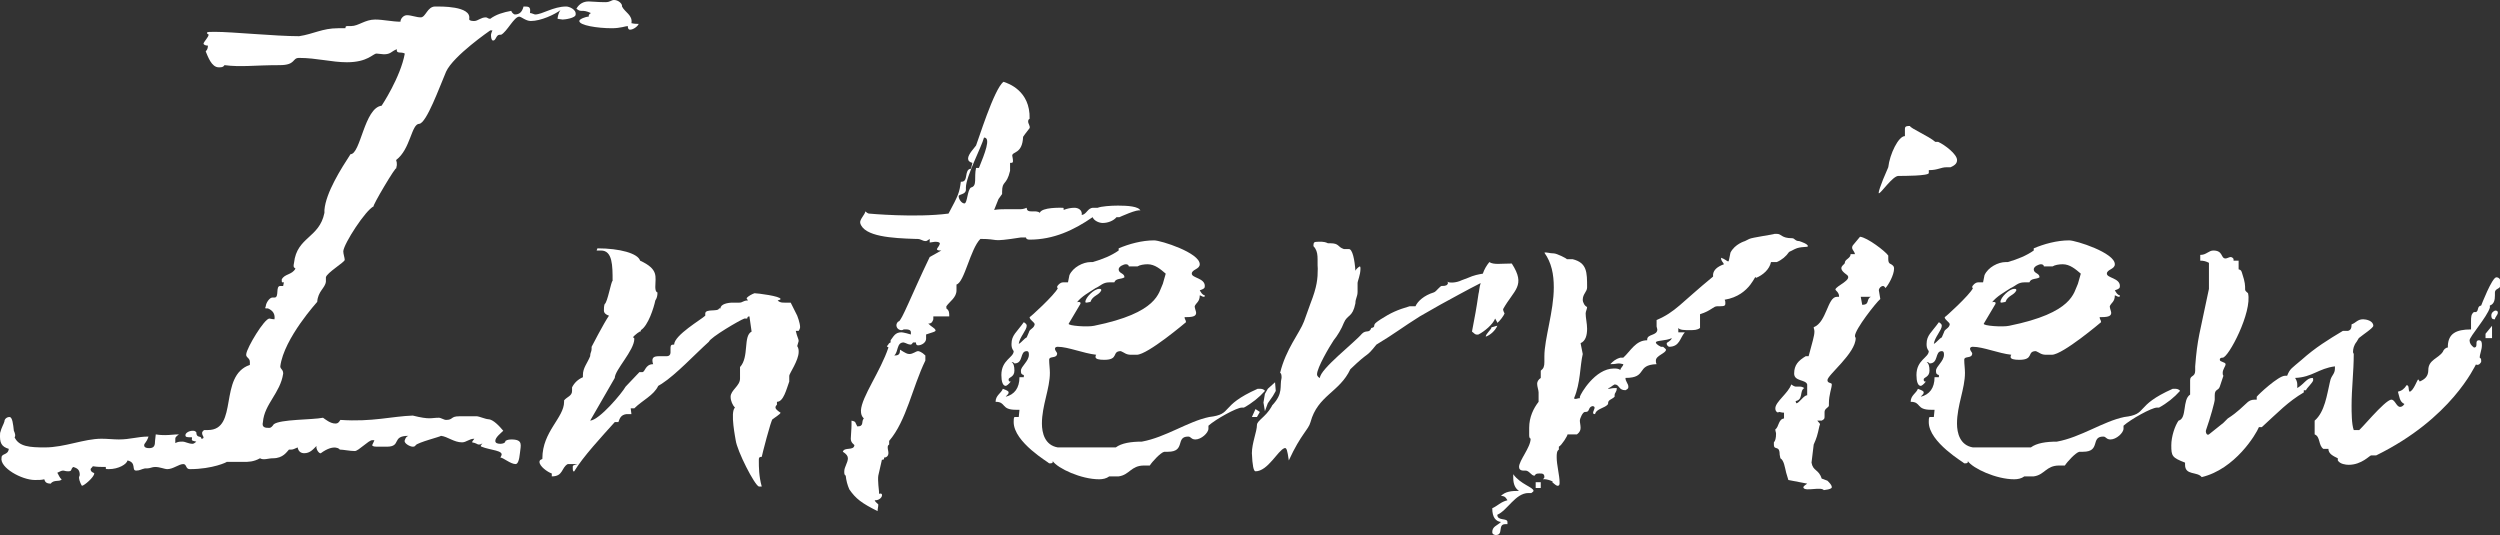
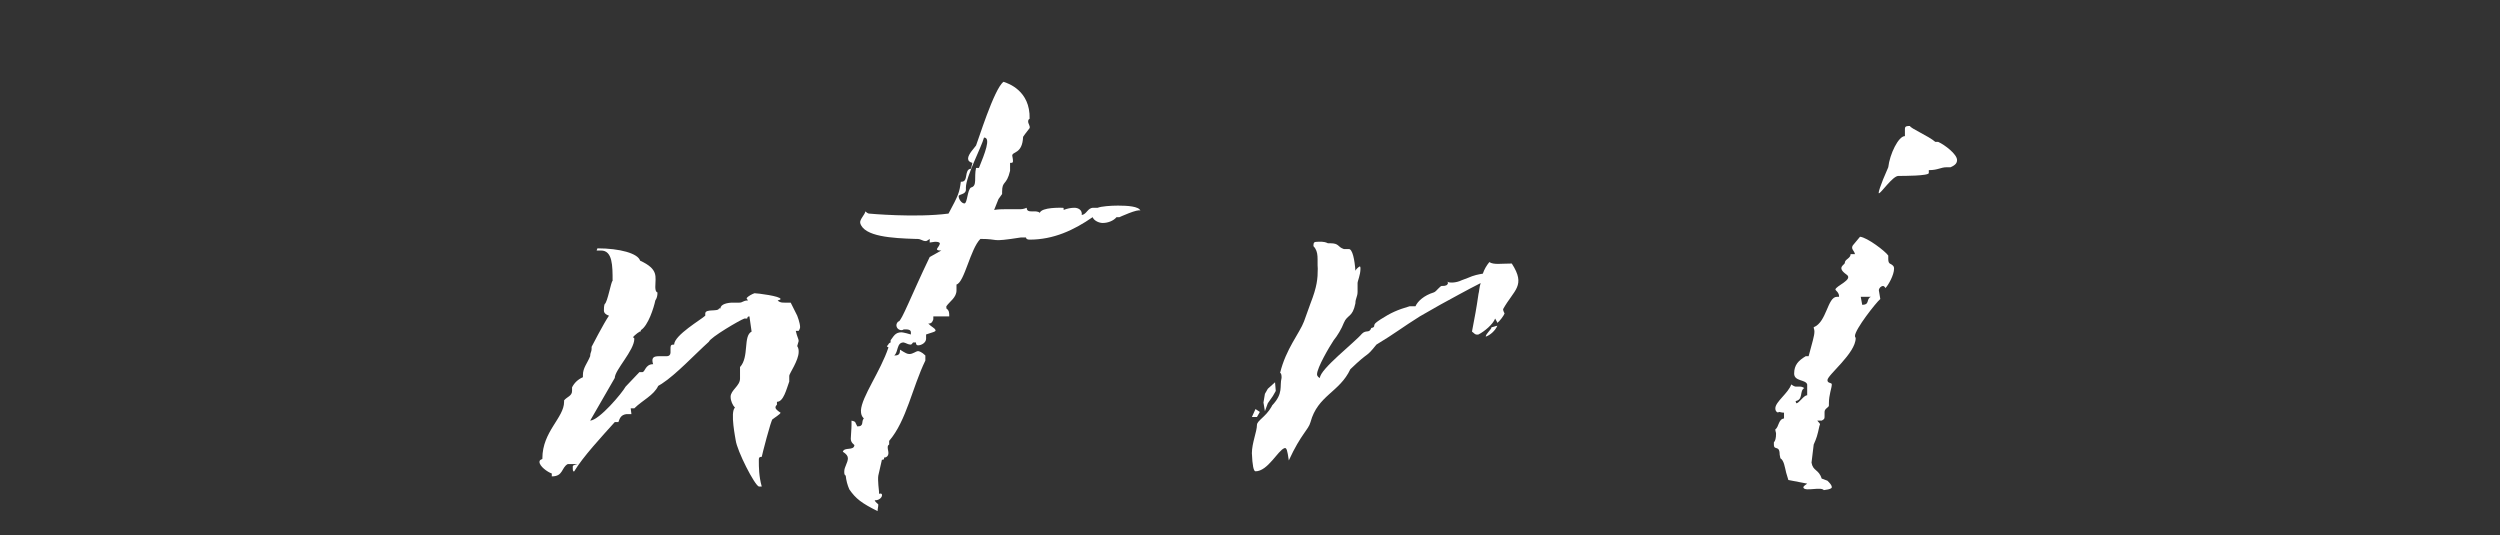
<svg xmlns="http://www.w3.org/2000/svg" id="b" data-name="レイヤー 2" viewBox="0 0 690.62 147.8">
  <rect x="0" y="0" width="690.62" height="147.8" fill="#333333" stroke="none" />
  <g id="c" data-name="レイヤー 1">
    <g id="d" data-name="Interview" style="isolation: isolate;">
      <g style="isolation: isolate;">
-         <path d="M159.03,4c0,1-3,1.4-3.6,1.4l-1.4-.2c0-.4.2-1.6.8-2.4-1.6,1.2-5.4,3-8.2,3-1.4,0-2.6-1.2-3.2-1.2-1.4,0-3.4,4.2-5,5h-.4c-1,0-1,1.6-1.8,1.6-.4,0-.6-.6-.6-1.6,0-.2.2-.8.4-1.2h-.6s-10.2,7-12.2,11.4c-1.8,4.2-5.4,14.2-7.4,14.4-2.2,0-2.4,7-6.4,10,.2.6.2.8.2,1.4l-.2,1c.2-1.2-6.8,10.6-6.2,10.4-2.2,1-8.2,10.2-8.4,12.4,0,.8.4,1.8.4,2.4s-5,3.6-5.2,4.8v1.2c-.2,1.8-2.2,2.6-2.4,5.6.2-.2-9.2,10-10.2,17.8,0,.8.8.8.8,2-.8,5.4-5.2,8.4-5.6,13.4-.4,1.6.8,1.6,1.8,1.6.4,0,.8-.4,1.2-1,1.8-1.4,10.6-1.2,13.6-1.8.6.4,2,1.6,3.4,1.6.8,0,1-.4,1.4-1,8.8.6,14.2-1,20-1.2,4.8,1.2,5,.6,7.2.6.6,0,1.4.6,2,.6,2,0,1.2-1,3.6-1h5c.4,0,2.4.8,3,.8,1.4,0,3.2,2,4.2,3.2-.6.6-2.2,1.8-2.2,2.8,0,.6.6.8,1.4.8.6,0,1.4-.2,1.4-.8.6-.4,1.4-.4,1.6-.4,3.4,0,2.6,1.6,2.4,3.8-.2,2-.6,3-1.2,3-1.4,0-3.4-1.8-4.2-1.8l.2-.4c1-1.6-3-1.6-5.4-2.6-.6-.2.2-.6.2-1-.2.4-.8.4-1,.4-.4,0-.6-.4-1.8-.6,0-.4.4-.6.6-1-1.4,0-2.2,1-3.4,1-2.2,0-4-1.6-5.8-1.8,0,.2-6.4,1.8-7,2.6q-.2.4-.8.4c-.8,0-2.6-1-2.2-1.8.2-.6.4-1,1-1.2-4.8,0-1.8,3-6,3h-2.8c-1.2,0-1.2-.4-1.2-.4,0-.2.4-.8.6-1.4h-.6c-1,0-3.8,3-4.8,3-1.4,0-3.2-.4-4.2-.4.2,0-1.4-1.8-5.2,1-.4.2-1.4-1-1.2-2-1,1-1.8,2-3.4,2-.8,0-1.6-.4-1.8-1.6-1,.4-1.2.6-1.8.6h-.6c-.6.6-1.6,2.4-4.4,2.4-1.4,0-2.6.6-3.6,0-1.8,1-3.2,1-4.6,1h-4.6c.2,0-3.8,2-10.2,2-1.2,0-.8-1.4-1.8-1.4-1.2,0-2.8,1.4-4.4,1.4-.8,0-2-.6-3.4-.6-.8,0-1.4.4-2.2.4h-.6c-1,.2-1.4.6-2.4.6-1.4,0,.2-2.2-2.4-2.8-.2,1-2.4,2.4-5.2,2.4-.6,0-.8,0-.8-.2v-.4c-1.6,0-2.2,0-3.6-.2,0,.2-.6.6-.6.8,0,1,1.2,1,1,1.2,0,1-2.8,3.4-3.4,3.4,0,0-.8-1.2-.8-2.4q.2-.4.2-.6c0-1.2-.4-1.8-1.8-2.2-.8.6-.2,1.2-1.4,1.2-.8,0-1-.2-1.4-.2s-.8.2-1.6.6c.4.6.6,1.4,1.2,1.8-.4.8-2.2,0-3,1.2-1.4,0-1.6-.6-1.8-1.2-.8.2-1.4.2-2.6.2-3.6,0-9.8-3.4-9.2-6.2,0-1.2,1.8-.6,2-2.4-2-.6-2.6-1.6-2.4-4.4.4-1.6,1-2.4,1.2-3.2,0-.6.6-1.2,1.4-1.2s1,2,1.2,3.8c.2.4.6,1.4.2,1.8,1.2,2.6,4.2,2.8,8.4,2.8,5.4,0,10.8-2.4,15.6-2.4,1.6,0,3.4.2,4.8.2,3.2,0,5.2-.8,8.2-.8-.6,1.8-1.2,1.8-1.2,2.4,0,.2,0,.8,1.4.8s1.6-.8,1.6-2l.2-1.8c1.2.2,2,.2,2.6.2,1.4,0,2.4-.2,3.8-.2-.8.6-1,.8-1,1.2v1.2c.8-.4,1.2-.4,2-.4s1.6.6,2.8.6c.2,0,.6-.2,1-.6-.8-.2-1.4-.2-1.2-.8v-.4c-1.4,0-1.8,0-1.8-.6s1-1.2,2-1.2c.4,0,.6,0,1,.4,0,1.8,1.4.8,1.4,1.8.2,0,.6,0,.6-.4,0-.2-.4-.6-.4-1.2,0-.2.2-.6.6-.8h1c8.6,0,2.8-15,11.6-18v-.8c0-1.2-1.2-1.2-1-2.2.2-1.8,5-9.8,6.4-9.8.2,0,.8.2,1.4.2.2-1.4-.4-2.4-1.8-3h-.6c-.2,0-.2-.2,0-.6,0-.8,1-2.4,1.8-2.4h.6c1.4,0,.2-3.2,1.6-3.2h.8l.2-1h-.4c-.2,0-.2-.2-.2-.8.8-1.6,2.8-1.2,3.8-3-.6-.4-.6-.6-.4-1.6.8-7.2,7-6.8,8.4-13.8v-.8c.4-4.8,4.6-11.4,7.2-15.4,2.8,0,3.8-12.8,8.6-13.4,0,0,5.2-7.8,6.4-14.4-1-.6-2.4.2-2.2-1.2-1.6.6-1.6,1.4-3.6,1.4l-2-.2c-1,0-2.4,2.4-8.2,2.4-4.2,0-8.4-1.2-13.2-1.2-2,0-.8,2-5.4,2-7,0-10.6.6-15.2,0-.4.6-.8.6-1.6.6-2,0-3-3-3.6-4.4.6-.6.6-1.2.6-1.6-.6,0-1.2-.2-1.2-.6.2-.6,1.4-1.8,1.4-2.4,0-.2-.6-.2-.4-.6,0-.2.8-.2,2.2-.2,4.8,0,16.6,1.2,23.2,1.2,4-.6,6.4-2.2,10.8-2.2h2c0-.6.2-.6.8-.6h.8c2,0,3.8-1.8,6.6-1.8,2.2,0,4.8.6,7,.6,0-.8.8-1.8,1.8-1.8,1.2,0,2.6.6,3.8.6,1.4,0,1.8-3,4-3,1.4,0,10-.2,9.4,3.4v.2c.2.4,1,.4,1.4.4,1,0,1.8-1,3.2-1,.4,0,.6.4,1.2.4,1.6-1.2,3.6-1.8,5.8-2.2.2.6.8,1,1,1,1.2,0,2-.6,2.4-2.2,1.4,0,2,0,1.8,1.6v.2c.4,0,1.2.4,1.4.4,2,0,5-2.2,8.6-2.2.8,0,2.8.8,2.6,2.2ZM176.43,6.6c-.2.6-1.4,1.6-2.4,1.6q-.6,0-.6-1c-.6,0-2,.6-4.4.6-4,0-9-.8-9-2,0-.6,2-1.2,2.4-1.2h.2c0-.4,0-.6.6-1-2.6-1.2-2.6,0-4-1.2.8-1.4,2-2,3.4-2,1,0,2.4.2,4.6.2,1.4,0,1.6-.6,2.4-.6,1.2,0,2.2,1,2.2,1.6v.2c.8,1.6,3,2.4,2.6,4.6.8.2,1.6.2,2,.2Z" style="fill: #fff;" />
        <path d="M220.63,91.4h-.8c.4,1.8.8,2.2.8,2.8l-.4,1.4c.4.6.4,1.2.4,1.6,0,2.4-2.6,6-2.6,6.6v1.6c-.8,2.2-1.6,5.6-3.4,5.6v.8c-.4.4-.4.6-.4.8,0,.6,1.4,1.4,1.4,1.4,0,.4-2,1.6-2.2,1.8-.4,0-3,10.2-3,10.4-.8,0-.8.4-.8.8v.6c0,1.2,0,4,.8,6.8h-.8c-1.2-.4-6-9.8-6.4-12.8,0-.2-1.6-7.8-.2-9-.6-.6-1.2-1.8-1.2-3,0-1.8,2.6-3,2.6-5v-3.2c2.6-2.8.8-8.6,3.2-9.8l-.6-4.2q-.6,0-.6.6h-.8c-1.2.4-9.4,5.2-9.8,6.4-4,3.6-9,9-13,11.6l-1,.6c-1.2,2.6-4.4,4-6.6,6.2h-1l.2,1.6h-1.4c-1.4.2-1.8,1-2.2,2.2h-1c-3.6,4-8.8,9.6-11.2,13.6-.2.2-.4-.2-.4-.6v-.8c0-.4,1.6-.6,1.2-.6h-2.6c-1.8,1-1.2,3.4-4.4,3.4v-.8c-1.2-.4-3.4-2-3.4-3.2,0-.4.2-.6.8-.8v-.2c0-7.4,6-11.2,6-15.6v-.4c.8-1,2.2-1.2,2.2-2.6v-1c.6-1.2,1.6-2.2,3-2.8v-.6c0-2,1.2-3.2,2-5.2,0-1,.4-1.2.4-2v-.6s3.4-6.6,4.8-8.6c-1.2-.4-1.4-1-1.4-1.4,0-.6,0-1.2.2-1.8.8-.4,1.8-6.4,2.2-6.4,0-4.2,0-8.4-3.2-8.4h-1.2c0-.2.2-.4.2-.6,6.2,0,11.2,1.4,11.8,3.4,5.2,2.4,4.2,4.4,4.2,7.2,0,.4,0,1.4.6,1.6,0,1-.2,1.6-.6,2.2-.4,2-2,7-4,8.2v.4c0-.4-1.8,1-2.2,1.6,0,0,.4,0,.4.4,0,3.2-5.4,8.6-5.4,10.8l-6.8,11.8c2.6-.2,8.8-7.6,9.8-9.4l3.8-4h.8c.8,0,.8-2.2,3-2.2q-.2-.6-.2-1c0-.8.4-1.2,1.8-1.2h2.2c.6,0,1-.4,1-1v-1c0-.8,0-1.2.8-1.2h.2c0-2.6,7.6-7,8.6-8v-.6c0-1.4,3.6-.4,3.8-1.4h.4c0-1.2,2-1.6,3.4-1.6h1.8c1,0,1-.6,2.4-.6l-.4-.6c.4-.6,1.6-1.2,2.2-1.4.8,0,7.2.8,7.2,1.6q0,.2-.8.4c.6.6,1.2.6,2,.6h1.6l1.8,3.6s.8,2,.8,3.2c0,.4-.4,1-.4,1Z" style="fill: #fff;" />
        <path d="M234.63,135.2q-.8-1.8-1-3.8c-.4-.2-.4-.6-.4-1.2,0-1.2,1-2.4,1-3.6,0-.6-.4-1.2-1.4-1.8.4-1.4,3-.2,3.2-1.8,0-.2-1-.6-1-1.8,0-.8.2-2.6.2-3.8v-1.2c.8.2,1,.2,1.2.8l.4.8c2,0,1-1.4,1.8-2.2-.6-.6-.8-1.2-.8-2.2.2-3.8,5.4-10.8,7.6-17.4,0-.2-.8-.2-.2-.6.2-.2.2-.6.8-.8v-.6c.8-1,1.2-2.2,3-2.2,0,0,.6,0,2.6.6v-.6c0-.6-.6-.8-1.2-.8h-.8c-.2.2-.6.2-.6.2-.8,0-1.4-.6-1.4-1.4,0-.4.4-1,.6-1,.8,0,3.6-7.4,8.6-17.8l3.2-1.8c-.6,0-1.2,0-1.2-.4,0-.2.8-1,.8-1.6-.2-.4-.8-.4-1.4-.4l-1.4.2v-1s-.8.6-1,.6c-1.2,0-1.2-.6-2.6-.6h-.4c-6.2-.2-14.2-.6-15.2-4.4-.2-1,1.4-2.4,1.4-3.2.2.2.8.6,1,.6,0,0,12.8,1.2,22,0,2.8-5.2,3-5.8,3.4-8.8h.2c2,0,.6-3.4,2.6-3.6l.4-1.6c-.8-.2-1.2-.6-1.2-1.2,0-1.2,1.8-3,2.2-3.6.4-.8,5-15.8,7.6-17.6,1.2.4,7.4,2.4,7.2,10.2-.4.2-.4.6-.4.8,0,.6.6,1.2.4,1.8-.4.6-1,1.2-1.8,2.4-.2,4.8-3,4-3,5.2,0,.2.2.8.2,1.4,0,.4,0,.6-.6.6h-.2v2.2c-1,4.2-2.2,2.6-2.2,5.8v.6l-1,1.4-1.2,3c1.2-.2,2.2-.2,2.8-.2h4c.8,0,1.2,0,2.2-.4,0,1.8,2.6.4,3.6,1.4.6-1.6,5.8-1.4,6.4-1.4.2,0,.2.2.2.2v.4c1-.4,2-.6,3-.6s2.2.6,2,2c1.4-.2,1.6-2,3.2-2h1.2c1-.4,3.6-.6,5.6-.6,2.6,0,5.8.2,6.2,1.4-.6-.6-5.8,1.8-5.8,1.8h-.8c-.8,1-2.4,1.6-3.8,1.6-1,0-2.4-.6-2.8-1.6-5.2,3.6-10.8,6.2-17.4,6.2-.6,0-1-.2-1-.6h-1.4c-9,1.4-5.6.4-11.2.4-2.8,2.8-4.4,12-6.6,12.6v1.6c0,2-1.8,3-2.8,4.4v.6c.8.6.8,1.2.8,2.2h-4.4v.8c-.2.6-.4,1.2-1.4,1.2,1,1,1.8,1.2,2,1.8.2.4-.8.6-2.6,1.2v1.2c0,1-1.2,1.8-2.2,1.8-.4,0-.6-.2-.6-.8h-.8c-.4.6-.6.6-.6.6-.8,0-1.2-.4-2-.6-2,0-1.4,2.6-2.6,3.6h.2c1.2,0,1.4-.6,1.4-1.6,1.6,1,2,1.2,2.6,1.2,1,0,1.8-.8,2.4-.8.2,0,1,.2,2,1.2v1.4c-3.6,7.4-5.2,16.6-10,22.2v1c-.4.2-.4.6-.4.8,0,.6.2,1,.2,1.6s-.4,1.2-1.2,1.2v.2c0,.4-.2.4-.6.4l-1,4.4c-.2,1.2.2,4.4.2,4.4v.6c.8-.2.8.2.8.2.2.6-.6,1.6-1.8,1.6h-.2c.2.6,1,1,1,1.2,0,.6-.2,1.2-.2,1.8-4.4-2.2-6-3.4-7.8-6ZM268.23,51.8c1.8-.4.8-2.8,1.4-5.4h.8c1.6-4,3.4-8.4,1.4-8.4-.6,2.4-5,10.8-5,13.8v.6c0,1.4-2,1.2-2,1.8,0,.8.8,2,1.6,2s.8-3.8,1.8-4.4Z" style="fill: #fff;" />
-         <path d="M348.23,107.4c.6,0,1.2.4,1.2.6-1.6,1.8-3.6,3.4-5.8,4.6h-.6c-1.4,0-7.2,3.2-9.2,5v.8c0,1.2-2,3-3.6,3-1.2,0-1.2-.8-2-.8-3.6,0-.6,4.2-5.6,4.2h-1c-1,.2-3.4,2.8-4,3.8h-1.6c-3.6,0-4,2.6-7,3h-2.6c-.8.6-1.8.8-2.8.8-5,0-11.4-3-12.8-5,0,.6-.2.6-1,.6,0-.2-9.8-5.8-9.8-11.4,0-.8,0-1,.2-1.4h1.2l.2-2h-1c-4.2,0-2.6-2.2-5.6-2.2,0-1.8,1.6-2.4,2-3.6,1,.4,1.6.6,1.6,1,0,.6-.6.8-.8,1.2,2.4-.6,3.8-2.4,3.8-5.4h1.2v-.6c-.8-.2-.8-.6-.8-1.2,0-1.2,2.2-2.6,2.2-4.4,0-.4,0-1-.6-1-2,0-.8,3.4-3.4,3.4,0,0-.2-.4-.8-.4.6.4.8,1.2.8,2.4,0,1.8-1.6,1.8-1.6,2.4s.2.6.6.6c-.6.8-1.2,1.2-1.4,1.2-.8,0-1.2-1.2-1.2-3,0-4.2,3.4-4.8,3.4-6.6-.6-.8-.6-1.4-.6-2,0-2.4,1.4-3.2,3.4-6,.6.4.8.6.8,1,0,1.2-2,3.2-2.2,5,.8-.4,1.4-1.4,2.2-1.8l.6-1.4c.2-1,1.4-1,1.6-2.2,0-.6-1.4-1.2-1.4-2,0,.2,7-6.2,7.8-8-.2,0-.2-.4-.2-.4,0-.2.8-1.2,1.6-1.2h1.4l.4-2c1-2.2,3.8-3.6,5.8-3.6h.6c2.8-.8,5.2-1.8,7.2-3.2v-.6c2.8-1.2,6.4-2.2,9.8-2.2,1.8,0,12.6,3.4,12.6,6.6,0,1.4-2.2,1.4-2.2,2.6s3.6,1.2,3.6,3.4c0,.6-.2.8-1.4,1.2.4.6.6,1.2,1.4,1.4,0,.4-.2.4-.2.4-.6,0-.8-.4-1.2-.4,0,1.8-1,2-1.4,3,0,.6.4,1.4.4,1.8,0,.8-.6,1.2-2.6,1.2h-.6c0,.6.4.8.4,1.4,0,0-10.6,9-13.6,9h-1.6c-1.4,0-1.8-.6-2.8-1-2.6,0-.4,2.4-4.6,2.4-1.4,0-2.4-.2-2.4-.8q0-.4.2-.6c-3.6-.4-7.8-2.2-10.6-2.2-.2,0-.8,0-.8.6,0,.4.6,1,.6,1.2,0,1.6-2.2.6-2.2,1.8s.2,2.4.2,3.6c0,4.4-2.2,9-2.2,14,0,2.6.8,6,4.4,6.6h16c1.6-1.2,4.2-1.6,7.2-1.6,6.6-1.2,12.8-5.6,18.6-6.8,6.8-.8,2.6-3,13.4-7.8h.8ZM295.23,89.4c-.4.6,5.2,1,7,.6,17.8-3.6,17.8-9.2,19-11.6l.8-2.8c-1.4-1.2-3-2.6-5-2.6-1,0-2.2.2-2.8.6h-2.4c0-.4-.4-.6-.8-.6-.6,0-2,.6-2,1.4,0,1.2,1.6,1,1.6,2.2-.8.6-2.4.2-2.8,1.4h-1.4c-1.8,0-2.4,1-3.8,1.6-1.8,1.2-3.8,2.2-5.2,4q.2-.2.4-.2c.6,0,.8.2.6.6l-3.2,5.4ZM299.83,83.4c0-1.2,2.4-3.6,3.8-3.6.4,0,.6,0,.6.4-.6,1.4-2.4,1.4-3,3.2-.8.2-1.2.2-1.2.2q-.2,0-.2-.2Z" style="fill: #fff;" />
        <path d="M415.23,85.4c0,.4.2.8.4,1.2-.2.6-1.4,2.2-2,2.6,0-.2-.4-.8-.6-1.2-.6,1.6-3,3.6-4.6,4.4-1,.2-1.2-.4-1.8-.8.8-4.2,1.2-6.2,1.8-10.4.2-.6.2-1.8.6-3-3.6,1.8-8.6,4.6-11.2,6l-5.6,3.2c-4.8,3-7,4.8-12,7.8-3.2,4-1.6,1.4-7.2,6.8-3,6.4-9,7.2-11,14.6-.6,2.2-2.6,3.2-6,10.6-.4-2.8-.6-3.6-1.2-3.4-1.8.6-4.6,6.4-8,6.4q-.8,0-1-5c0-2.8,1.4-6,1.4-7.8,0-1.2,2.4-2.2,4-5l.2-.4c3.2-3.4,2-5.2,2.6-7.6,0-.6,0-1.2-.4-1.4,1.6-6.6,5.4-11,6.6-14.2l1.8-5c1.8-4.6,2-6.8,2-9.6-.2-2.4.4-4.6-1.2-6.2,0-1,.2-1.2,1-1.2.6,0,1.8-.2,3,.4h.6c2.6,0,2,1,3.8,1.6h1.4c1,0,1.6,3,1.8,6,.4-.8,1.2-1.2,1.2-1.2.2,0,.2.4.2.6,0,1.8-.8,3.4-.8,4v2.4c0,1.4-.6,1.8-.6,3.2-.8,4-2.2,3-3.2,5.4-.6,1.6-1.8,3.6-2.8,4.8-1.2,1.8-4.6,7.6-4.6,9.4,0,.6.6,1,.8,1,0-2.4,9.6-9.8,11.6-12.2,1.2-1.2,2,0,2.6-1.6-.2,0,.8,0,.8-.6s.6-1,1.8-1.8c2.8-1.8,4.6-2.6,8-3.6h1.6c.6-1.4,2.4-3,5-3.8.8-.2,1.8-2,2.4-1.8,1,0,1.4-.2,1.6-.8l-.2-.4c.4.4,2.4.4,4-.4l1.6-.6c1.8-.8,3-1,4.2-1.2.4-1.2,1-2.2,1.8-3.2,1.2.8,3.2.4,6.2.4,4,6.2.6,7.2-2.4,12.6ZM348.03,113.8l-.8,1.4h-1.4l1-2.2,1.2.8ZM350.23,111.4l-.8,2.2-.4-2.4.4-2.4.8-1.4,2-1.8.2,2.4-.8,1.4-1.4,2ZM412.03,90.4c.4,0,1.2-.4,1.6-.4-.6,1.4-2,2.6-3.2,3,0-.8,1.6-2,1.6-2.6Z" style="fill: #fff;" />
-         <path d="M418.03,131c2,2.8,5.6,3.6,5.6,4.6q0,.2-.6.6h-.8c-3.6,0-5.8,4.8-8.6,6,0,1.8,2.8.8,2.8,2v.6h-.6c-2.2,0-.4,3-2.6,3,0,0-1,0-1-.8,0-1.6,1.4-1.8,2.4-2.8-1.4-.2-2.4-1.2-2.4-3.8,1.4-.6,2.4-1.8,4.2-2.2-.4-.6-.6-1.2-1.8-1.2,1.2-1.2,2.8-1.4,5-1.4-1-.6-1.6-1.8-1.6-3.6v-1ZM499.43,68c0,.4-2,0-3.6.8l-1.6.8c-.8,1.2-2,2.2-3.4,2.8h-1.6c-.4,2-2.2,3.6-4.2,4.4,0-1.8-1.2,4.8-8.6,6,.2.4.2.6.2,1,0,.6-.2.8-1.4.8h-.8c-1.2,0-1.6,1.2-4.8,2.2v3.8c-.8.6-1.6.6-3,.6-1.2,0-2.6,0-3-.6v1.2h1.8c-1.4,1.6-1.4,4-4.4,4-.6-.4-.6-.6-.6-1,0-.2,1.2-.6,1.4-1.4-1.6.8-4.4.6-4.4,1.2,0,.2.2.6,1.4,1.2h.6c.2.2.8.6.8.8,0,1-2.8,1.6-2.8,3,0,.4,0,.6.2,1-5.8.2-2.4,3.8-8.6,3.8,0,1,.8,1.6.8,2.4,0,.4,0,.6-.8,1-2,0-1.6-1.6-3-1.6-.8.4-1.2,1-1.8,1q0,.2.4.2c.2,0,.6-.2,1.6-.2h.4c0,1.2-.6,1.2-.6,2v.4c-.8.8-1.8.8-1.8,1.8v.2c-.8,1.2-3.2,1.2-3.6,2.8-1.6,0,1-2.2-.8-2.2-1.2.4-.6,1.6-1.8,1.6h-.2c-.6,0-1.4,1.8-1.4,2.4s.2,1.2.2,2c0,.6-.2,1.2-1,1.8h-2.6c0,.4-1.6,3-2.4,3.4v.8c-.6.4-.6,1.2-.6,2.2,0,2,.8,5,.8,6.8,0,.6,0,1-.6,1-.2,0-.8-.4-1.4-1h-.2c1.2,0-1.4-1-2.4-.8.2-.2.4-.4.4-.6,0-1-.6-1-1.4-1-1.4,0-1,.6-1.4.6-.8,0-1.4-1.4-2.4-1.4h-.6c-.8,0-1.2-.4-1.2-1,0-1.8,3.2-5.4,3.2-7.8-.4-.2-.4-.6-.4-1.2v-1.8c0-3,1.2-5.4,2.6-7.2v-2.6c0-.6-.4-1.6-.4-2.4,0-.6.4-1.2,1-1.6v-2c.8-.6,1-1.2,1-2.4v-1.6c0-4.8,2.6-12.4,2.6-19,0-3.6-.6-6.8-2.6-9.6.6-.2,1.4.2,2.6.2.8,0,3.6,1.4,3.6,1.6h1.6c4,1,4,3.6,4,7.8,0,1.2-1.2,1.8-1.2,3.4,0,.8.6,1.8,1.2,2,0,.6-.4,1.2-.4,1.8,0,1.2.4,2.8.4,4.2,0,1.8-.4,3.4-1.8,4l.6,3c-.8,3.4-.6,8-2.4,12.2,0,.2.4.2.4.2.4,0,.6-.2,1.2-.2v-.4c.2-.8,4.2-7.8,9.4-7.8.6,0,1.2,0,1.8.4,0-.6.8-1,.8-1.6-.8-.2-1.2-.2-1.2-.2-.8,0-.8.2-2.4.2.8-.8,1.4-1.4,2.8-1.8h.8c2-1.8,3.4-4.8,6.6-4.8v-.2c0-1.6,2.8-1,2.8-2.8l-.2-.8v-1.8c5.2-2.2,6.6-4.6,15.6-12v-.6q.2-1.8,3-2.8c-.2-.6-.8-.8-.8-1.8,1.2.4,1.6,1,2,1,.2,0,.2-.6.6-2.4,1.2-2.4,4-3.2,4-3.2l1.2-.6c.8-.4,6.6-1.2,7-1.4h.6c1.4,0,1.2,1.2,4.2,1.2.8,0,.8.8,2,.8.6.2,2.4.8,2.4,1.4ZM424.23,134.8v-1.6h1.4v1.6h-1.4ZM426.03,132.4h.2-.2Z" style="fill: #fff;" />
        <path d="M523.23,74.2c0,1.8-1.6,4.6-2.4,5.4,0-.2-.4-.6-.6-.6-.6,0-1.2.6-1.2,1.2l.4,2.4c-1.2,1-7,8.4-7,10.2,0,.4.2.4.2.6,0,4.2-7.8,10.2-7.8,11.6,0,1,1.2.6,1.2,1.2,0,1-.8,2.8-.8,5.2v.6c0,.6-1.2.8-1.2,1.8v1.2c0,.6,0,.8-.8,1.2h-1.2c.4.6,1,.8.6,1.4-.6,2.8-.8,3.4-1.6,5.2l-.6,5c.4,2.4,2,1.8,2.8,4.4l1.6.6c.6.6,1.2,1.2,1.2,1.8,0,.2-.2.4-1,.6l-1.2.2c-.8-1-5,.4-5.6-.6-.2-.4.2-.6,1-1.2l-5.2-1-.6-2c-.4-1.6-.6-3.4-1.6-4l-.2-1c0-2.8-1.6-1-1.6-2.8v-.6q.6-.6.6-2.4c0-.4-.2-.6-.2-1.2,1-.6.8-2.8,2.4-3v-1.6c-.8,0-1-.2-1.4-.2q-.2,0-.2.2c-.6-.2-.8-.6-.8-1.2,0-1.8,3.6-4.2,4.4-6.6.8.6,1.2.6,1.2.6h1c.4,0,.8,0,1.4.4-1.4.8-.2,3.2-2.4,3.6,0,.2.2.6.2.6.8,0,2-2.2,3-2.2v-3c-.4-1.4-3.6-.8-3.6-3,0-2.4,1.2-3.6,3.2-4.8h.8c1-3.8,1.6-5.6,1.6-6.8,0-.6-.2-.8-.2-1.2,3.6-1.4,3.8-8.4,6.4-8.4h.6v-.2c0-1-1-1.6-1-1.8,0-1,5.2-2.8,3-4.2-2.8-2-.4-2.6-.4-3.2,0-1,1.6-1.2,1.6-2.4h1.2c-.2-1-1.2-1.4-.6-2.4l2-2.4c2,.2,7,4,7.8,5.2v1c0,.8.2,1.2.8,1.4.6.4.8.6.8,1.2ZM514.43,84.2c2.2,0,1-1.6,2.4-2.2h-2.8l.4,2.2ZM535.43,39.2c1.8.8,5.2,3.4,5.2,5,0,.8-.4,1.4-1.8,2h-1c-1.8,0-2.4.8-5,.8v.8c0,.8-7,.8-8.4.8-1.6,0-4.8,4.8-5.4,4.8-.2,0,.2-1.8,2.6-7.2.4-3.6,2.8-8.6,4.6-8.6v-2c0-.8.6-.8,1.4-.8,0,.6,5.2,2.8,7,4.4h.8Z" style="fill: #fff;" />
-         <path d="M601.02,107.4c.6,0,1.2.4,1.2.6-1.6,1.8-3.6,3.4-5.8,4.6h-.6c-1.4,0-7.2,3.2-9.2,5v.8c0,1.2-2,3-3.6,3-1.2,0-1.2-.8-2-.8-3.6,0-.6,4.2-5.6,4.2h-1c-1,.2-3.4,2.8-4,3.8h-1.6c-3.6,0-4,2.6-7,3h-2.6c-.8.6-1.8.8-2.8.8-5,0-11.4-3-12.8-5,0,.6-.2.6-1,.6,0-.2-9.8-5.8-9.8-11.4,0-.8,0-1,.2-1.4h1.2l.2-2h-1c-4.2,0-2.6-2.2-5.6-2.2,0-1.8,1.6-2.4,2-3.6,1,.4,1.6.6,1.6,1,0,.6-.6.8-.8,1.2,2.4-.6,3.8-2.4,3.8-5.4h1.2v-.6c-.8-.2-.8-.6-.8-1.2,0-1.2,2.2-2.6,2.2-4.4,0-.4,0-1-.6-1-2,0-.8,3.4-3.4,3.4,0,0-.2-.4-.8-.4.6.4.8,1.2.8,2.4,0,1.8-1.6,1.8-1.6,2.4s.2.6.6.6c-.6.8-1.2,1.2-1.4,1.2-.8,0-1.2-1.2-1.2-3,0-4.2,3.4-4.8,3.4-6.6-.6-.8-.6-1.4-.6-2,0-2.4,1.4-3.2,3.4-6,.6.4.8.6.8,1,0,1.2-2,3.2-2.2,5,.8-.4,1.4-1.4,2.2-1.8l.6-1.4c.2-1,1.4-1,1.6-2.2,0-.6-1.4-1.2-1.4-2,0,.2,7-6.2,7.8-8-.2,0-.2-.4-.2-.4,0-.2.8-1.2,1.6-1.2h1.4l.4-2c1-2.2,3.8-3.6,5.8-3.6h.6c2.8-.8,5.2-1.8,7.2-3.2v-.6c2.8-1.2,6.4-2.2,9.8-2.2,1.8,0,12.6,3.4,12.6,6.6,0,1.4-2.2,1.4-2.2,2.6s3.6,1.2,3.6,3.4c0,.6-.2.8-1.4,1.2.4.6.6,1.2,1.4,1.4,0,.4-.2.4-.2.4-.6,0-.8-.4-1.2-.4,0,1.8-1,2-1.4,3,0,.6.4,1.4.4,1.8,0,.8-.6,1.2-2.6,1.2h-.6c0,.6.4.8.4,1.4,0,0-10.6,9-13.6,9h-1.6c-1.4,0-1.8-.6-2.8-1-2.6,0-.4,2.4-4.6,2.4-1.4,0-2.4-.2-2.4-.8q0-.4.2-.6c-3.6-.4-7.8-2.2-10.6-2.2-.2,0-.8,0-.8.6,0,.4.6,1,.6,1.2,0,1.6-2.2.6-2.2,1.8s.2,2.4.2,3.6c0,4.4-2.2,9-2.2,14,0,2.6.8,6,4.4,6.6h16c1.6-1.2,4.2-1.6,7.2-1.6,6.6-1.2,12.8-5.6,18.6-6.8,6.8-.8,2.6-3,13.4-7.8h.8ZM548.02,89.4c-.4.6,5.2,1,7,.6,17.8-3.6,17.8-9.2,19-11.6l.8-2.8c-1.4-1.2-3-2.6-5-2.6-1,0-2.2.2-2.8.6h-2.4c0-.4-.4-.6-.8-.6-.6,0-2,.6-2,1.4,0,1.2,1.6,1,1.6,2.2-.8.6-2.4.2-2.8,1.4h-1.4c-1.8,0-2.4,1-3.8,1.6-1.8,1.2-3.8,2.2-5.2,4q.2-.2.4-.2c.6,0,.8.2.6.6l-3.2,5.4ZM552.62,83.4c0-1.2,2.4-3.6,3.8-3.6.4,0,.6,0,.6.4-.6,1.4-2.4,1.4-3,3.2-.8.2-1.2.2-1.2.2q-.2,0-.2-.2Z" style="fill: #fff;" />
-         <path d="M647.22,91.4h1.4c.8-.2,1-.8,1-1.8,1.2-.4,1.6-1.4,3.2-1.4.8,0,2.8.4,2.8,1.8,0,.6-2.8,2.4-4,3.4l-.6,1c-.8,1-1,2-1,2.8,0,.4.2.4.2.6,0,4.8-.6,9.6-.6,14.2,0,1.8,0,5.2.6,6.8h1.4c-.2.8,7.2-8.4,9-8.4,1,0,1.4,2,2.4,2,.4,0,.8-.2,1.2-.8-1.4-.6-1.4-2.2-1.8-3.4,1-.2,1.8-.8,2.4-1.8.8,0,.4,1.2.8,1.8,1,0,2.2-3.4,2.4-3.4,0,0,.4.4.4.6,1.4-.6,2.4-1.4,2.4-3.2,0-2.8,2.8-3.2,4-5,.2-.6.8-1.2,1.4-1.2v-.6c.2-3.2,2.2-4.4,6.4-4.4v-2.2c0-1.2,0-2,.8-2.6h.6c.8-.4.2-1.6,1.4-1.8,0,0,3-7.8,4.2-7.8.4,0,.8.2,1,.6v2c-.2.6-1.4.6-1.4,1.6v.8c0,1.2-.2,2.4-1.4,2.8v.6c-.8,2.6-5.6,8-5.6,9,0,.8.4,1.4,1.2,2,1.4,0,0-2,1.4-2,.8,0,.8.8.8,1.4,0,1.2-.6,2.4-.6,3.4,0,0,.4.2.4.6v.6c-.4.6-.6.8-1.2.8q-.2,0-.2-.2c-.4.6-6.8,15-27.6,25.2h-1.4c-.4,0-2.6,2.6-6.2,2.6-.8,0-2.4-.2-3-1.2v-.6c-1.2-.6-2.6-1.2-2.6-2.6h-1.4c-1.4-1-.8-3.4-2.4-4v-3.8c2.8-2.4,3.4-7.2,4.2-10.6l.2-.8c.4-1.2,1.2-1.6,1.2-3v-.6c-4.6.6-6.2,3-11,3.2.4.6.6,1.2.6,1.8v1c2-1.2,2.6-2.8,4.2-2.8.2,0,.2.4.2.6,0,.6-1.8,2.2-2,2.8h-.6v.6c-4.4,2.6-7,5.4-11.6,9.6h-.8c-.8,2-6.6,11.6-15.8,13.8-1.2-1.6-4.6-.4-4.6-3.4v-.6c-3.6-1.4-3.8-1.8-3.8-4.8,0-2.4,1-5.4,2-6.8,2.4-.6,1-5.8,3.2-7.2v-4c0-1.4,1.4-.8,1.4-2.6v-1.2c.6-7.8,1.2-8.8,3.8-21.4v-7.2c-.8-.4-1.4-.6-2.4-.6v-1.6h.2c1.4,0,2.2-1.2,3.4-1.2,2.8,0,2,2.2,3.4,2.2.4,0,1-.4,1.4-.4s.8.4.8.6v.4h1.4v2.4c.8.2.8.6,1,1.2.8,2.4.8,3.2.8,4.4,0,.4.4.6.8,1,1.2,5.2-5.4,17.8-7,17.8-.6,0-.8.2-.8.6,0,.6,1.6.6,1.6,1.2s-.8,1.4-.8,2.4c0,.2,0,.6.2.8l-1,3c-.4,1.2-1.4.6-1.4,2.4v1.2c0,.6-1.2,5-2.4,8.4-.2.6.2,1.6.8,1.2l4-3.2,1.2-1.2c2.8-1.8,4-3.2,5.6-4.6.8-.6,1.4-.6,2.4-.6v-.8c.4-.6,6-5.8,7.8-5.8h.6c.8-2,1.2-2,4-4.4,3.8-3.4,7.4-5.6,11.4-8ZM688.42,90v3.4h-1.8v-1.2l1.8-2.2ZM689.22,88.2c0-.6.8-1.2.8-1.8s-.4-.6-.8-.6c-.8.4-1,.8-1,1.4s.2,1,.8,1h.2Z" style="fill: #fff;" />
      </g>
    </g>
  </g>
</svg>